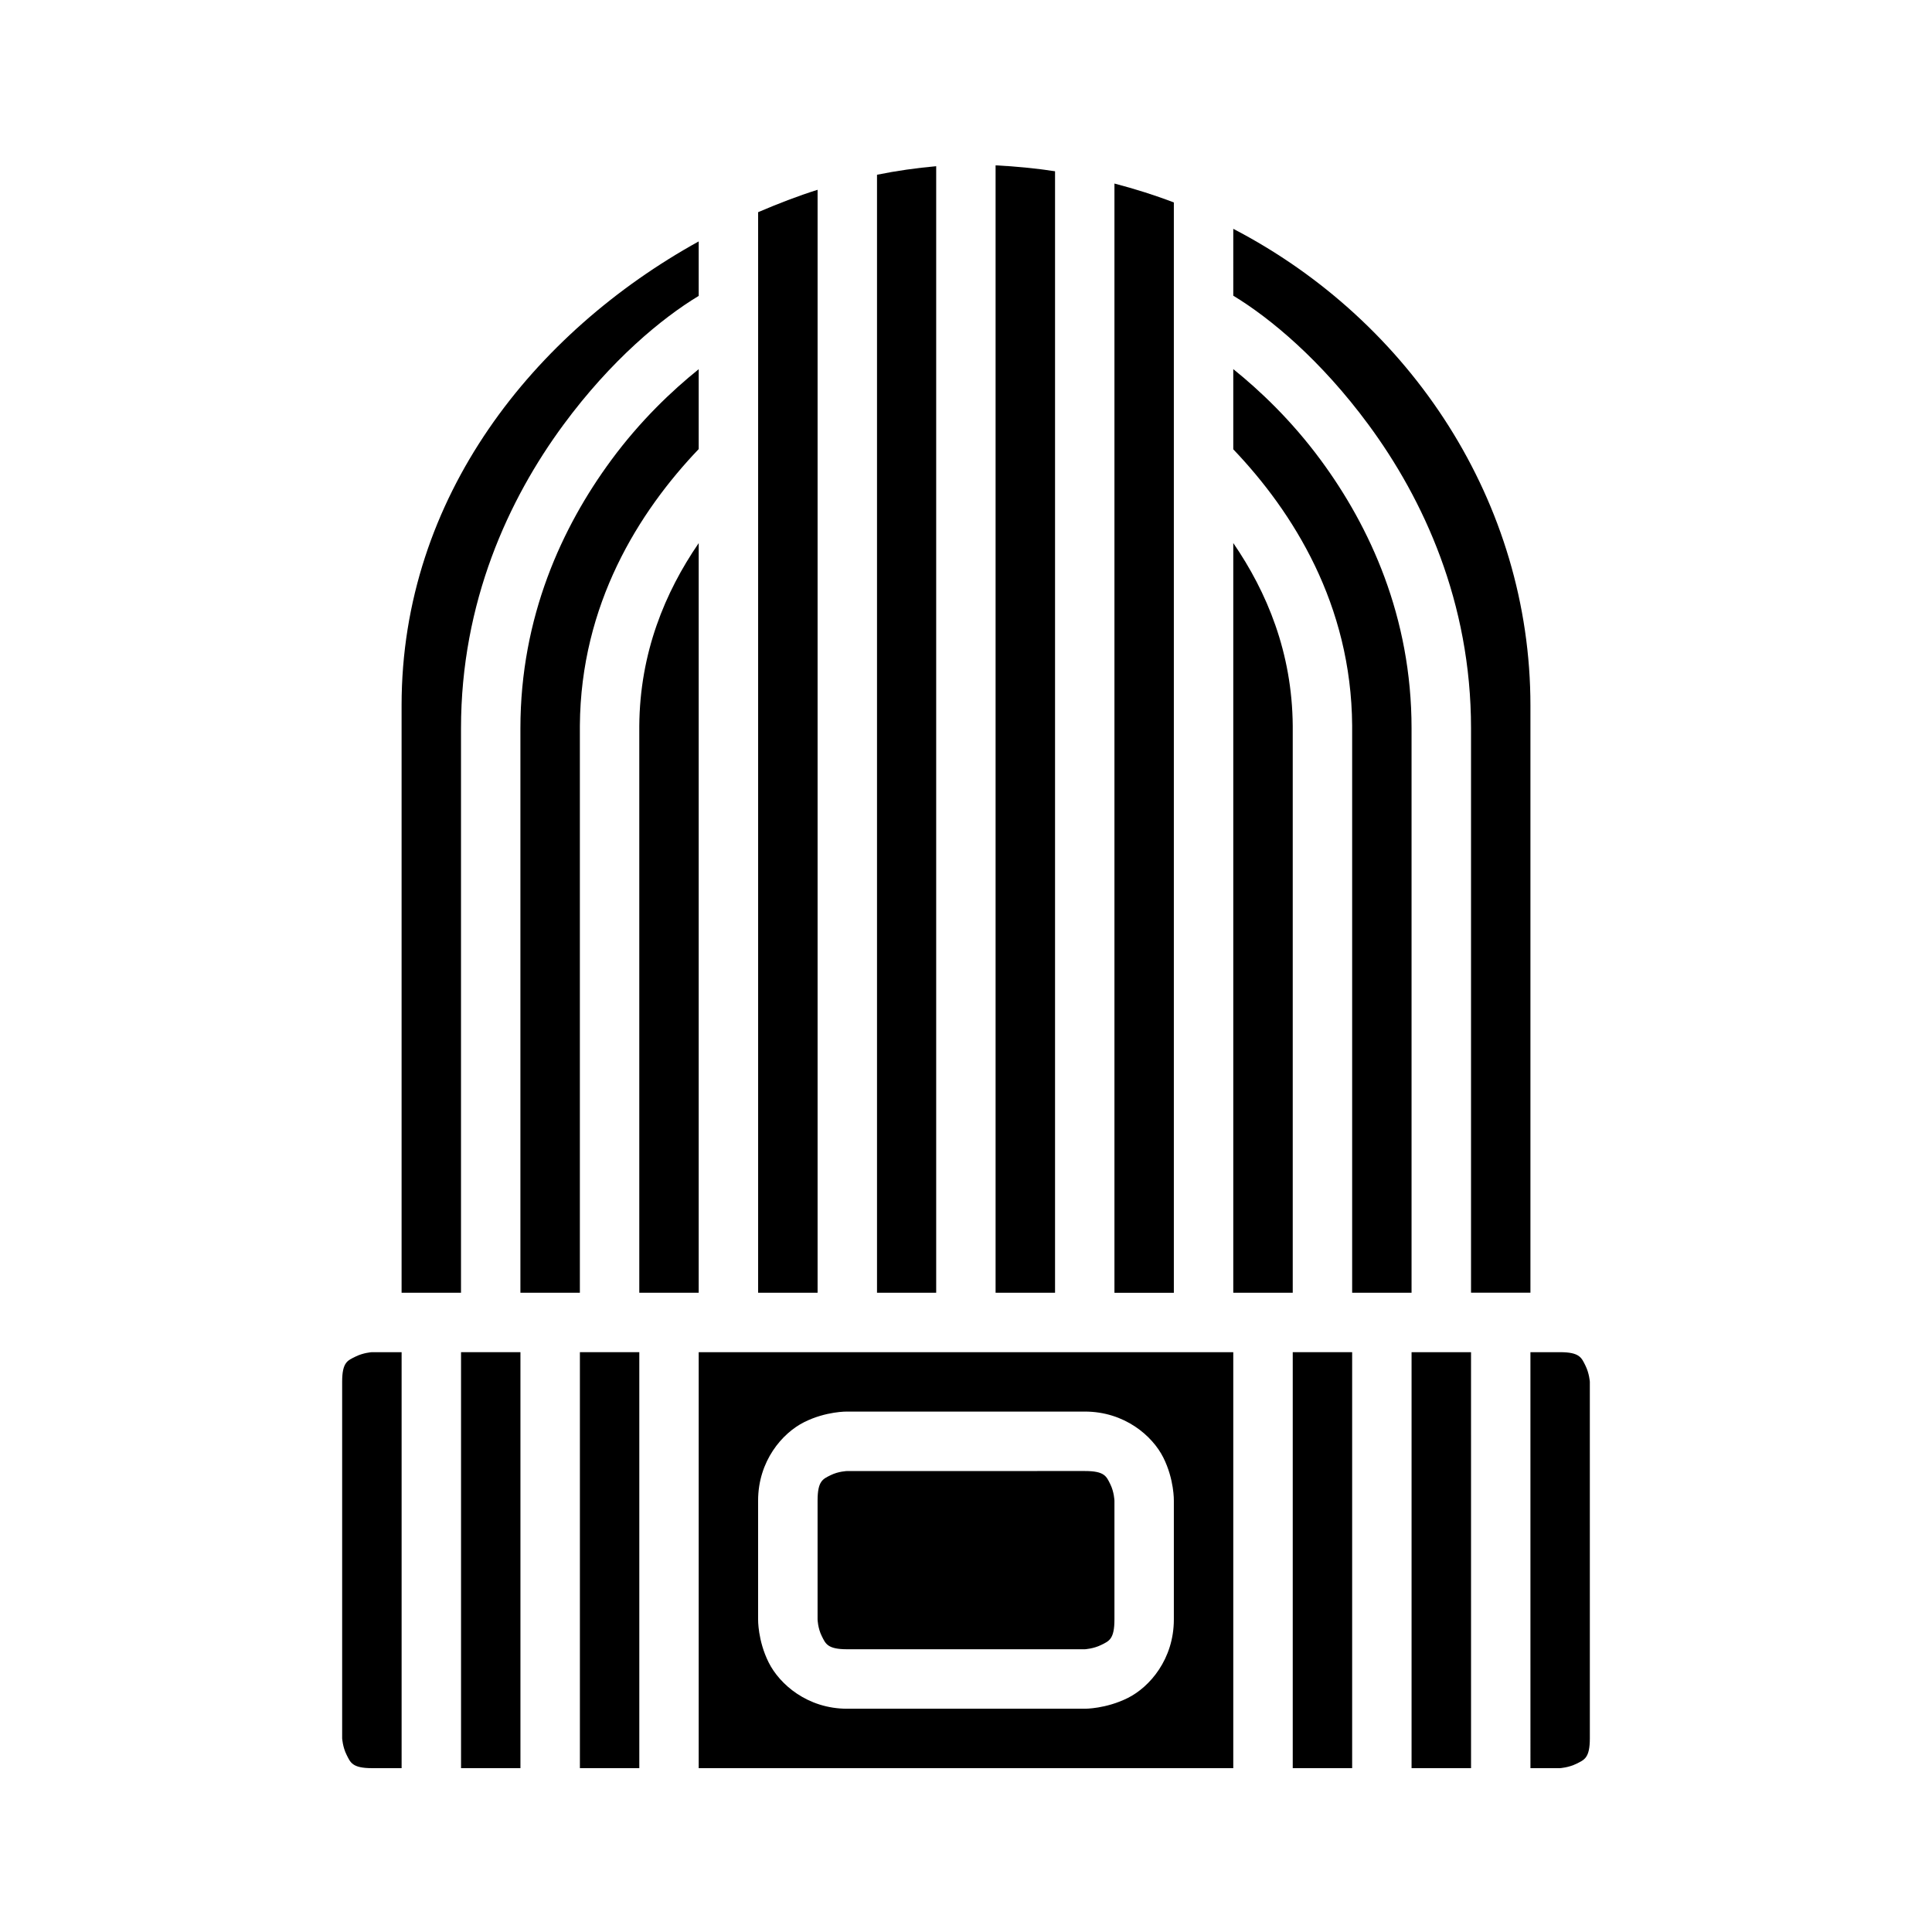
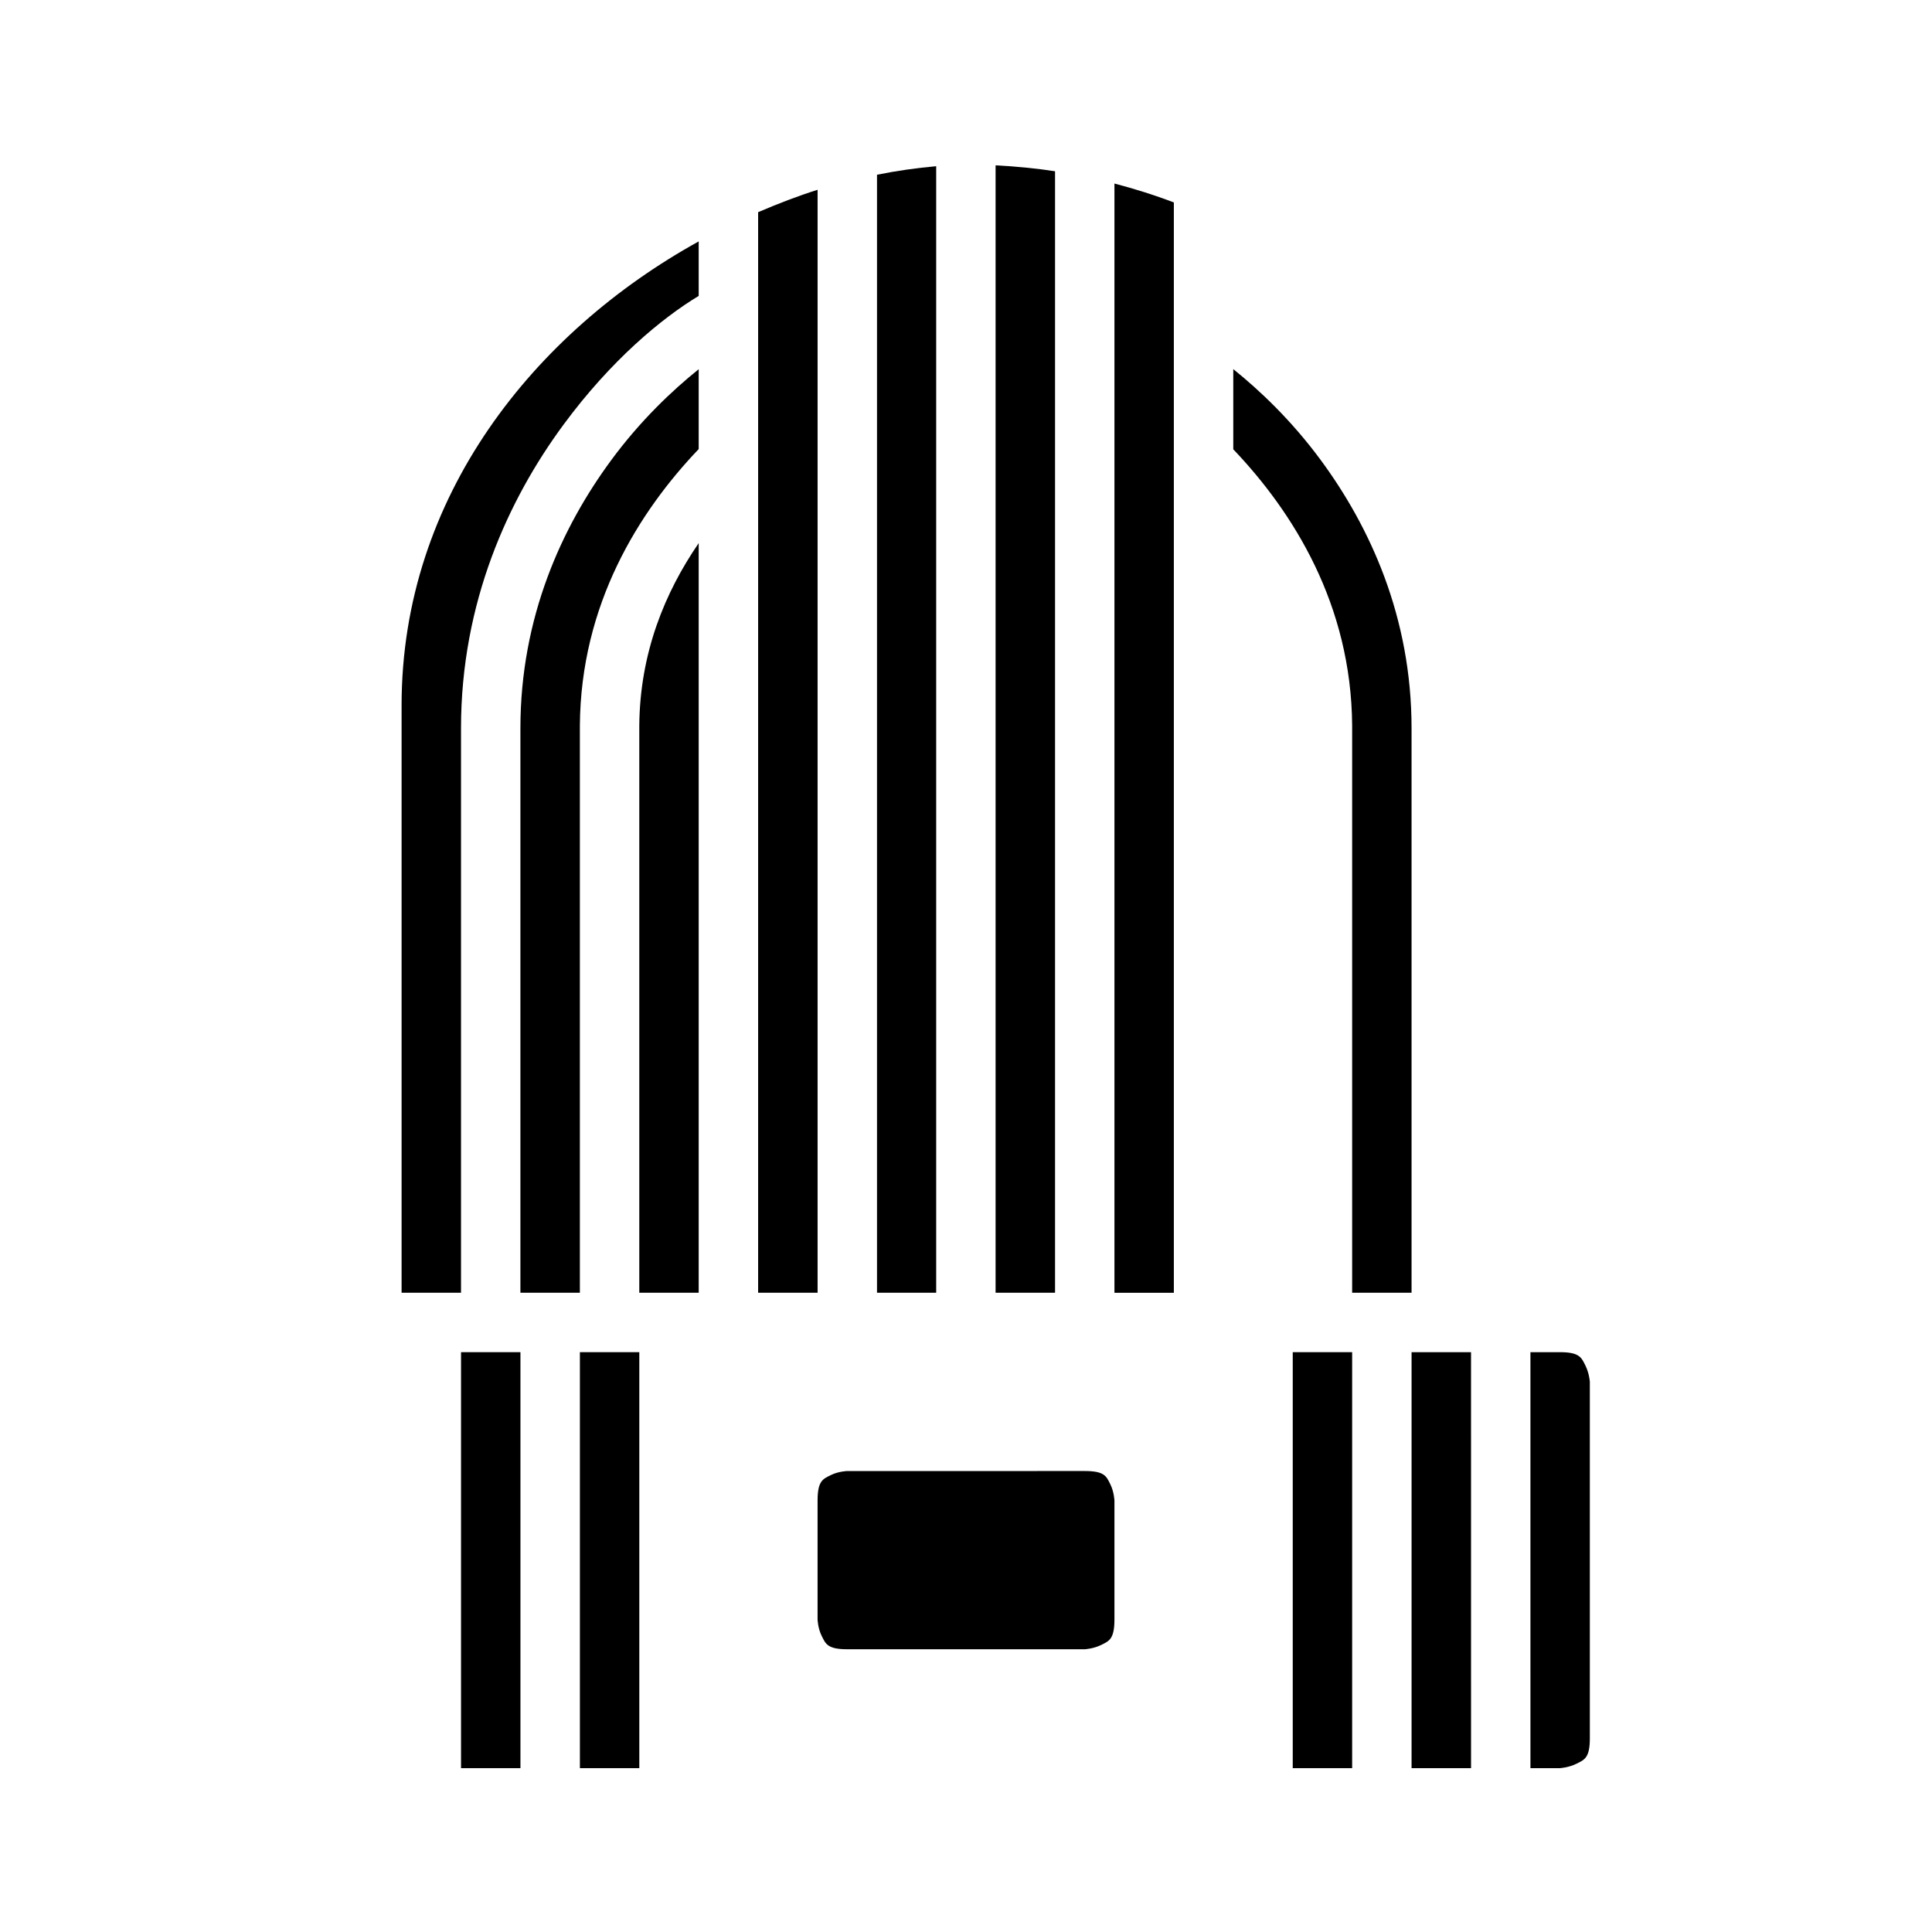
<svg xmlns="http://www.w3.org/2000/svg" fill="#000000" width="800px" height="800px" version="1.1" viewBox="144 144 512 512">
  <g>
-     <path d="m329.16 502.34v110.24h141.67v-110.24zm39.348 15.742h62.992c10.492 0 17.895 6.394 20.801 12.207 2.906 5.816 2.781 11.395 2.781 11.395v31.488c0 10.496-6.379 17.895-12.191 20.801s-11.391 2.859-11.391 2.859h-62.992c-10.496 0-17.898-6.453-20.805-12.27-2.906-5.812-2.797-11.391-2.797-11.391v-31.488c0-10.496 6.394-17.895 12.207-20.801 5.812-2.91 11.395-2.801 11.395-2.801z" />
    <path d="m549.58 502.34h7.84c5.246 0 5.703 1.492 6.734 3.551 1.027 2.059 1.168 4.289 1.168 4.289l0.004 94.496c0 5.25-1.492 5.703-3.551 6.734-2.059 1.027-4.352 1.168-4.352 1.168h-7.84z" />
    <path d="m518.08 502.34h15.758l0.004 110.24h-15.762z" />
    <path d="m486.59 502.34h15.742v110.24h-15.742z" />
    <path d="m368.51 533.84s-2.309 0.062-4.367 1.09c-2.059 1.027-3.477 1.5-3.477 6.75v31.488s0.062 2.309 1.09 4.367c1.027 2.059 1.5 3.535 6.75 3.535h62.992s2.293-0.125 4.352-1.152c2.059-1.027 3.488-1.5 3.488-6.75v-31.488s-0.078-2.309-1.105-4.367-1.488-3.477-6.734-3.477z" />
    <path d="m297.68 502.34h15.742v110.24h-15.742z" />
    <path d="m266.18 502.34h15.742v110.24h-15.742z" />
-     <path d="m242.53 502.34h7.902v110.24h-7.84c-5.25 0-5.719-1.492-6.75-3.551-1.031-2.059-1.168-4.352-1.168-4.352v-94.496c0-5.25 1.492-5.644 3.551-6.672 2.016-1.008 4.211-1.164 4.305-1.168z" />
    <path d="m329.16 287.93v198.66h-15.742v-149.58-0.629c0.141-19.414 6.832-35.461 15.742-48.445z" />
-     <path d="m470.83 287.91c8.918 12.992 15.617 29.043 15.758 48.461v0.629 149.59h-15.758z" />
    <path d="m329.16 241.84v21.172c-15.898 16.668-31.254 41.145-31.488 73.246v0.062 0.691 149.58h-15.758v-149.58c0-29.52 11.047-53.398 24.062-71.062 7.746-10.516 16.188-18.48 23.188-24.109z" />
    <path d="m470.83 241.82c7 5.629 15.445 13.602 23.199 24.125 13.016 17.664 24.047 41.543 24.047 71.062v149.58h-15.742v-149.58-0.691-0.062c-0.234-32.062-15.621-56.52-31.504-73.184z" />
    <path d="m329.16 207.98v14.438c-9.766 5.898-23.211 17.004-35.852 34.16-14.539 19.73-27.137 46.973-27.137 80.43v149.58h-15.746v-155.69c0-55.383 35.305-98.91 78.734-122.92z" />
-     <path d="m470.83 204.64c47.211 24.551 78.75 72.656 78.75 126.32v155.62h-15.742v-149.58c0-33.457-12.617-60.699-27.152-80.426-12.641-17.156-26.086-28.297-35.855-34.211z" />
    <path d="m360.67 194.3v292.29h-15.758v-286.36c5.211-2.227 10.457-4.273 15.758-5.934z" />
    <path d="m439.34 192.64c5.379 1.41 10.637 3.059 15.742 5.012v28.828c-0.012 0.277-0.012 0.555 0 0.828v259.29h-15.742z" />
    <path d="m392.1 188.05v298.54h-15.684v-296.28c5.269-1.07 10.488-1.793 15.684-2.262z" />
    <path d="m407.84 187.82c5.34 0.266 10.594 0.781 15.758 1.566v297.2h-15.758z" />
  </g>
</svg>